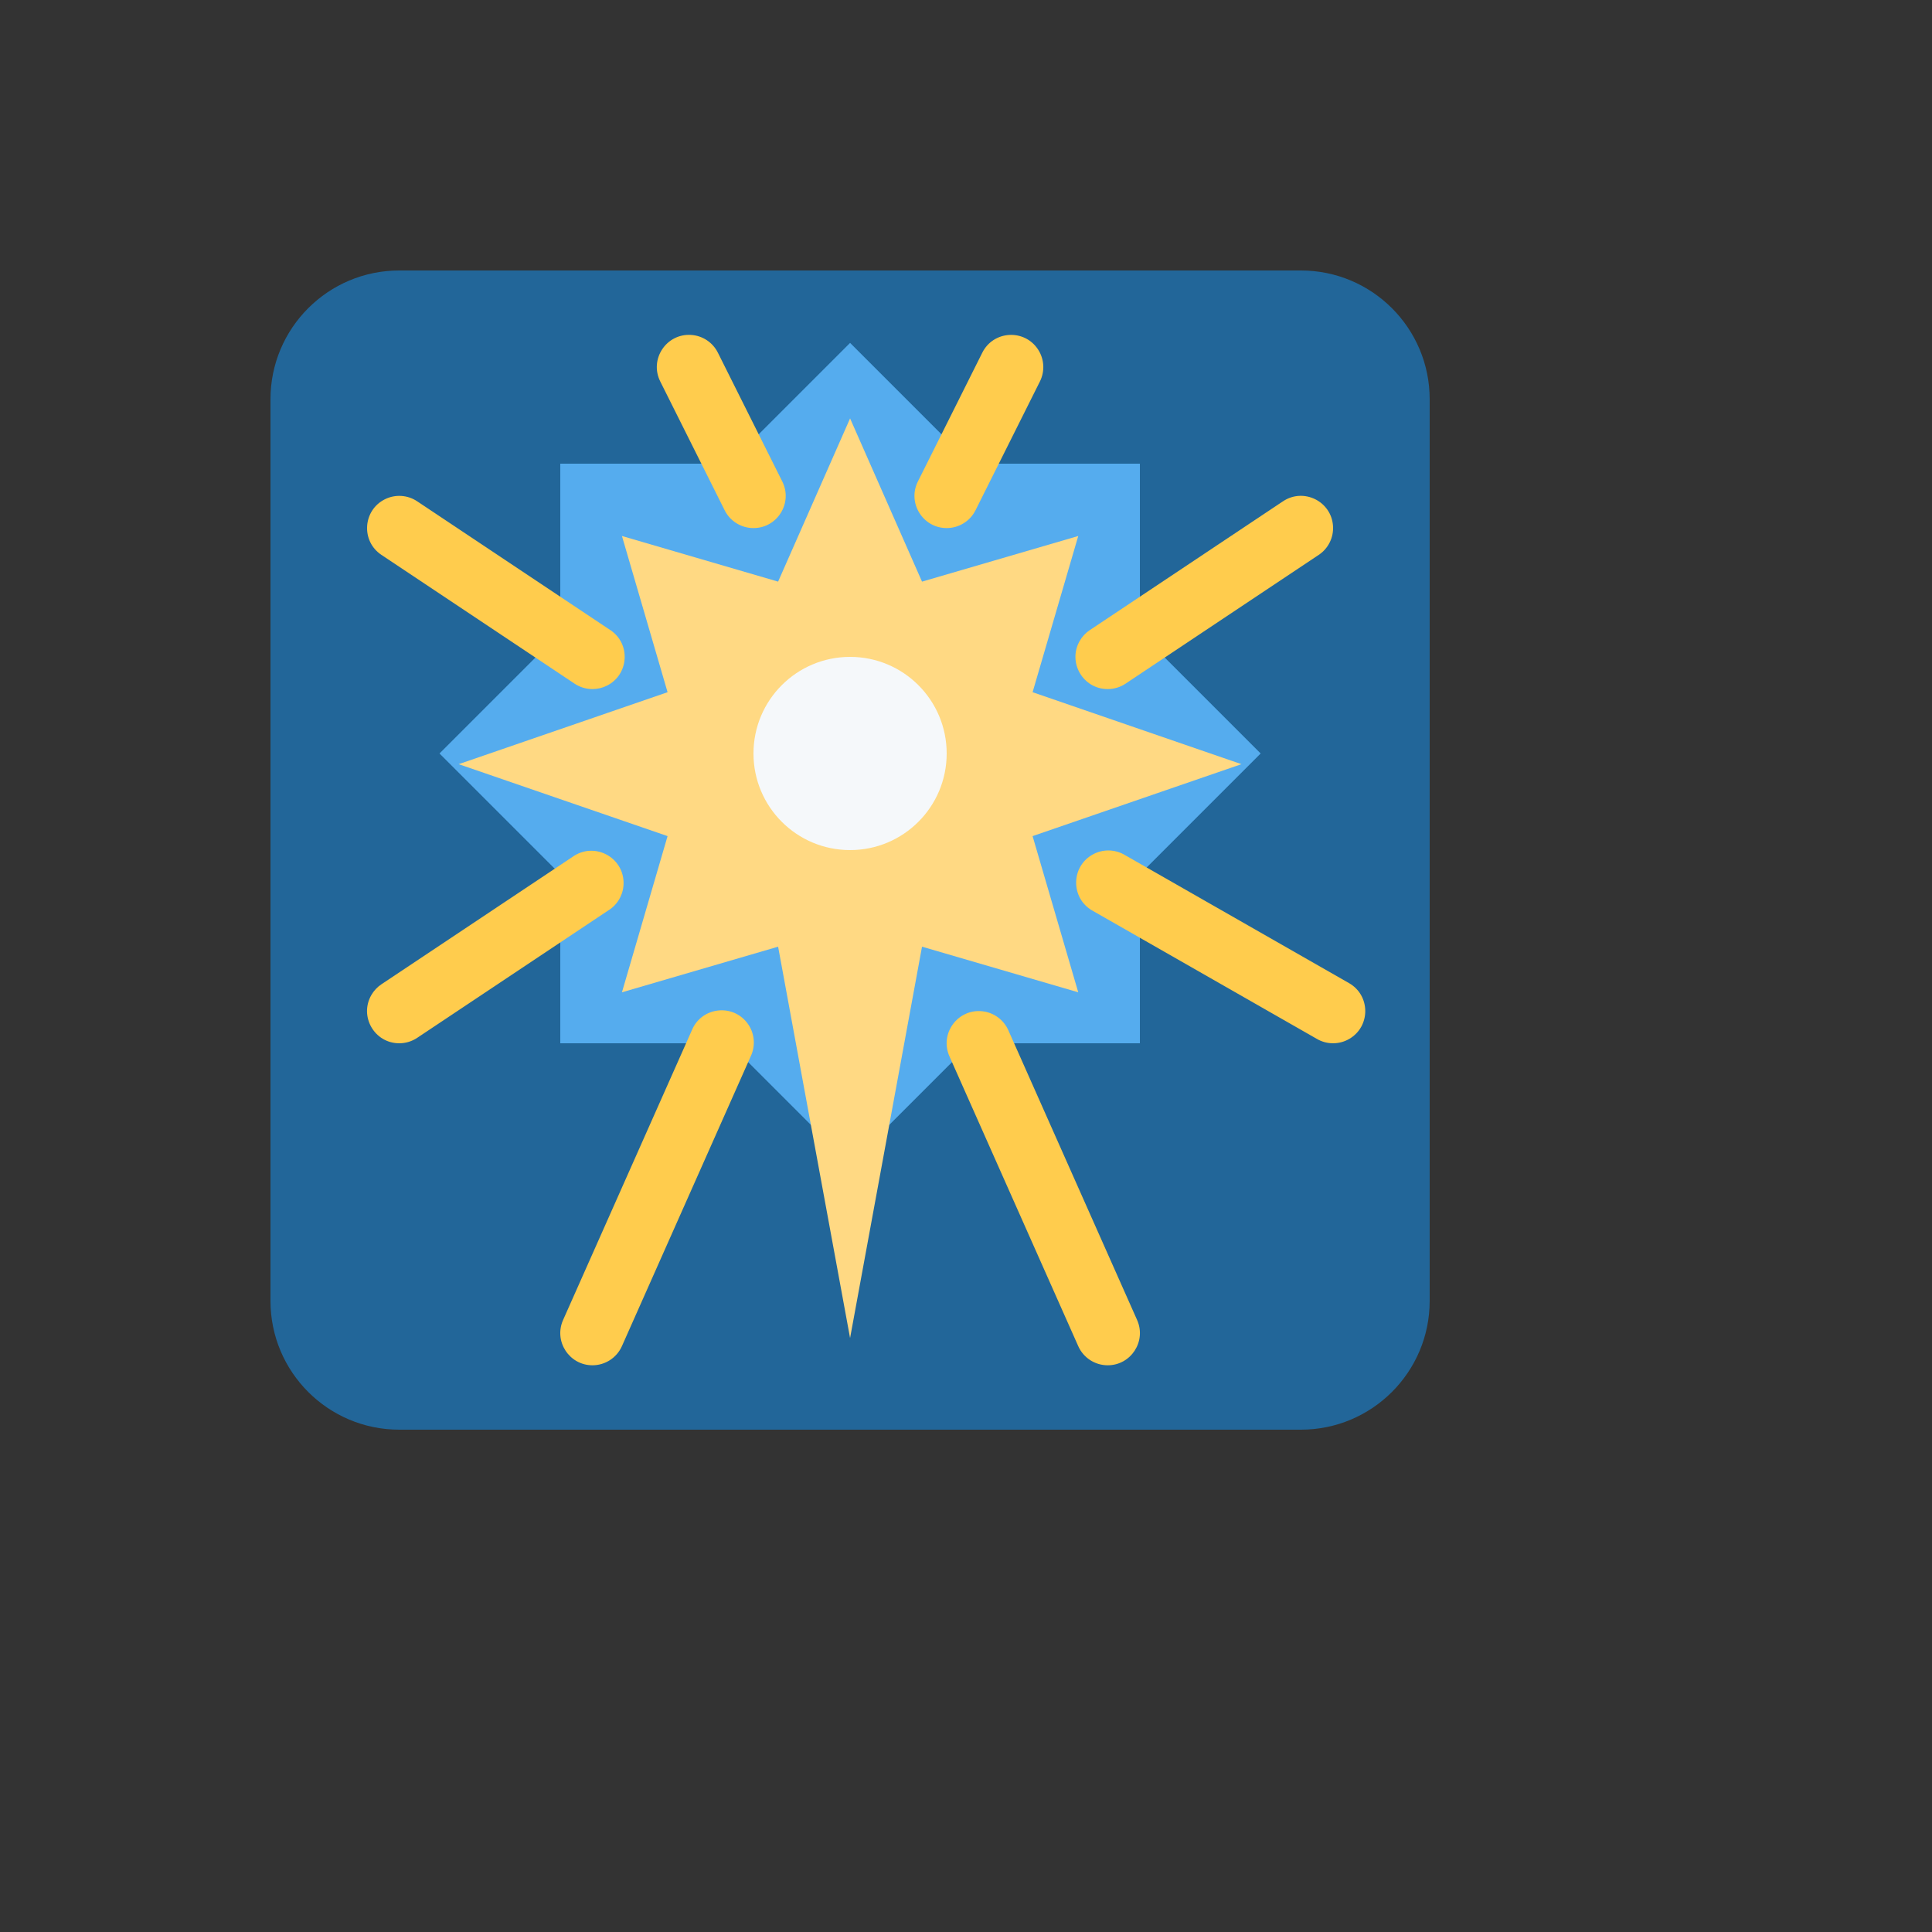
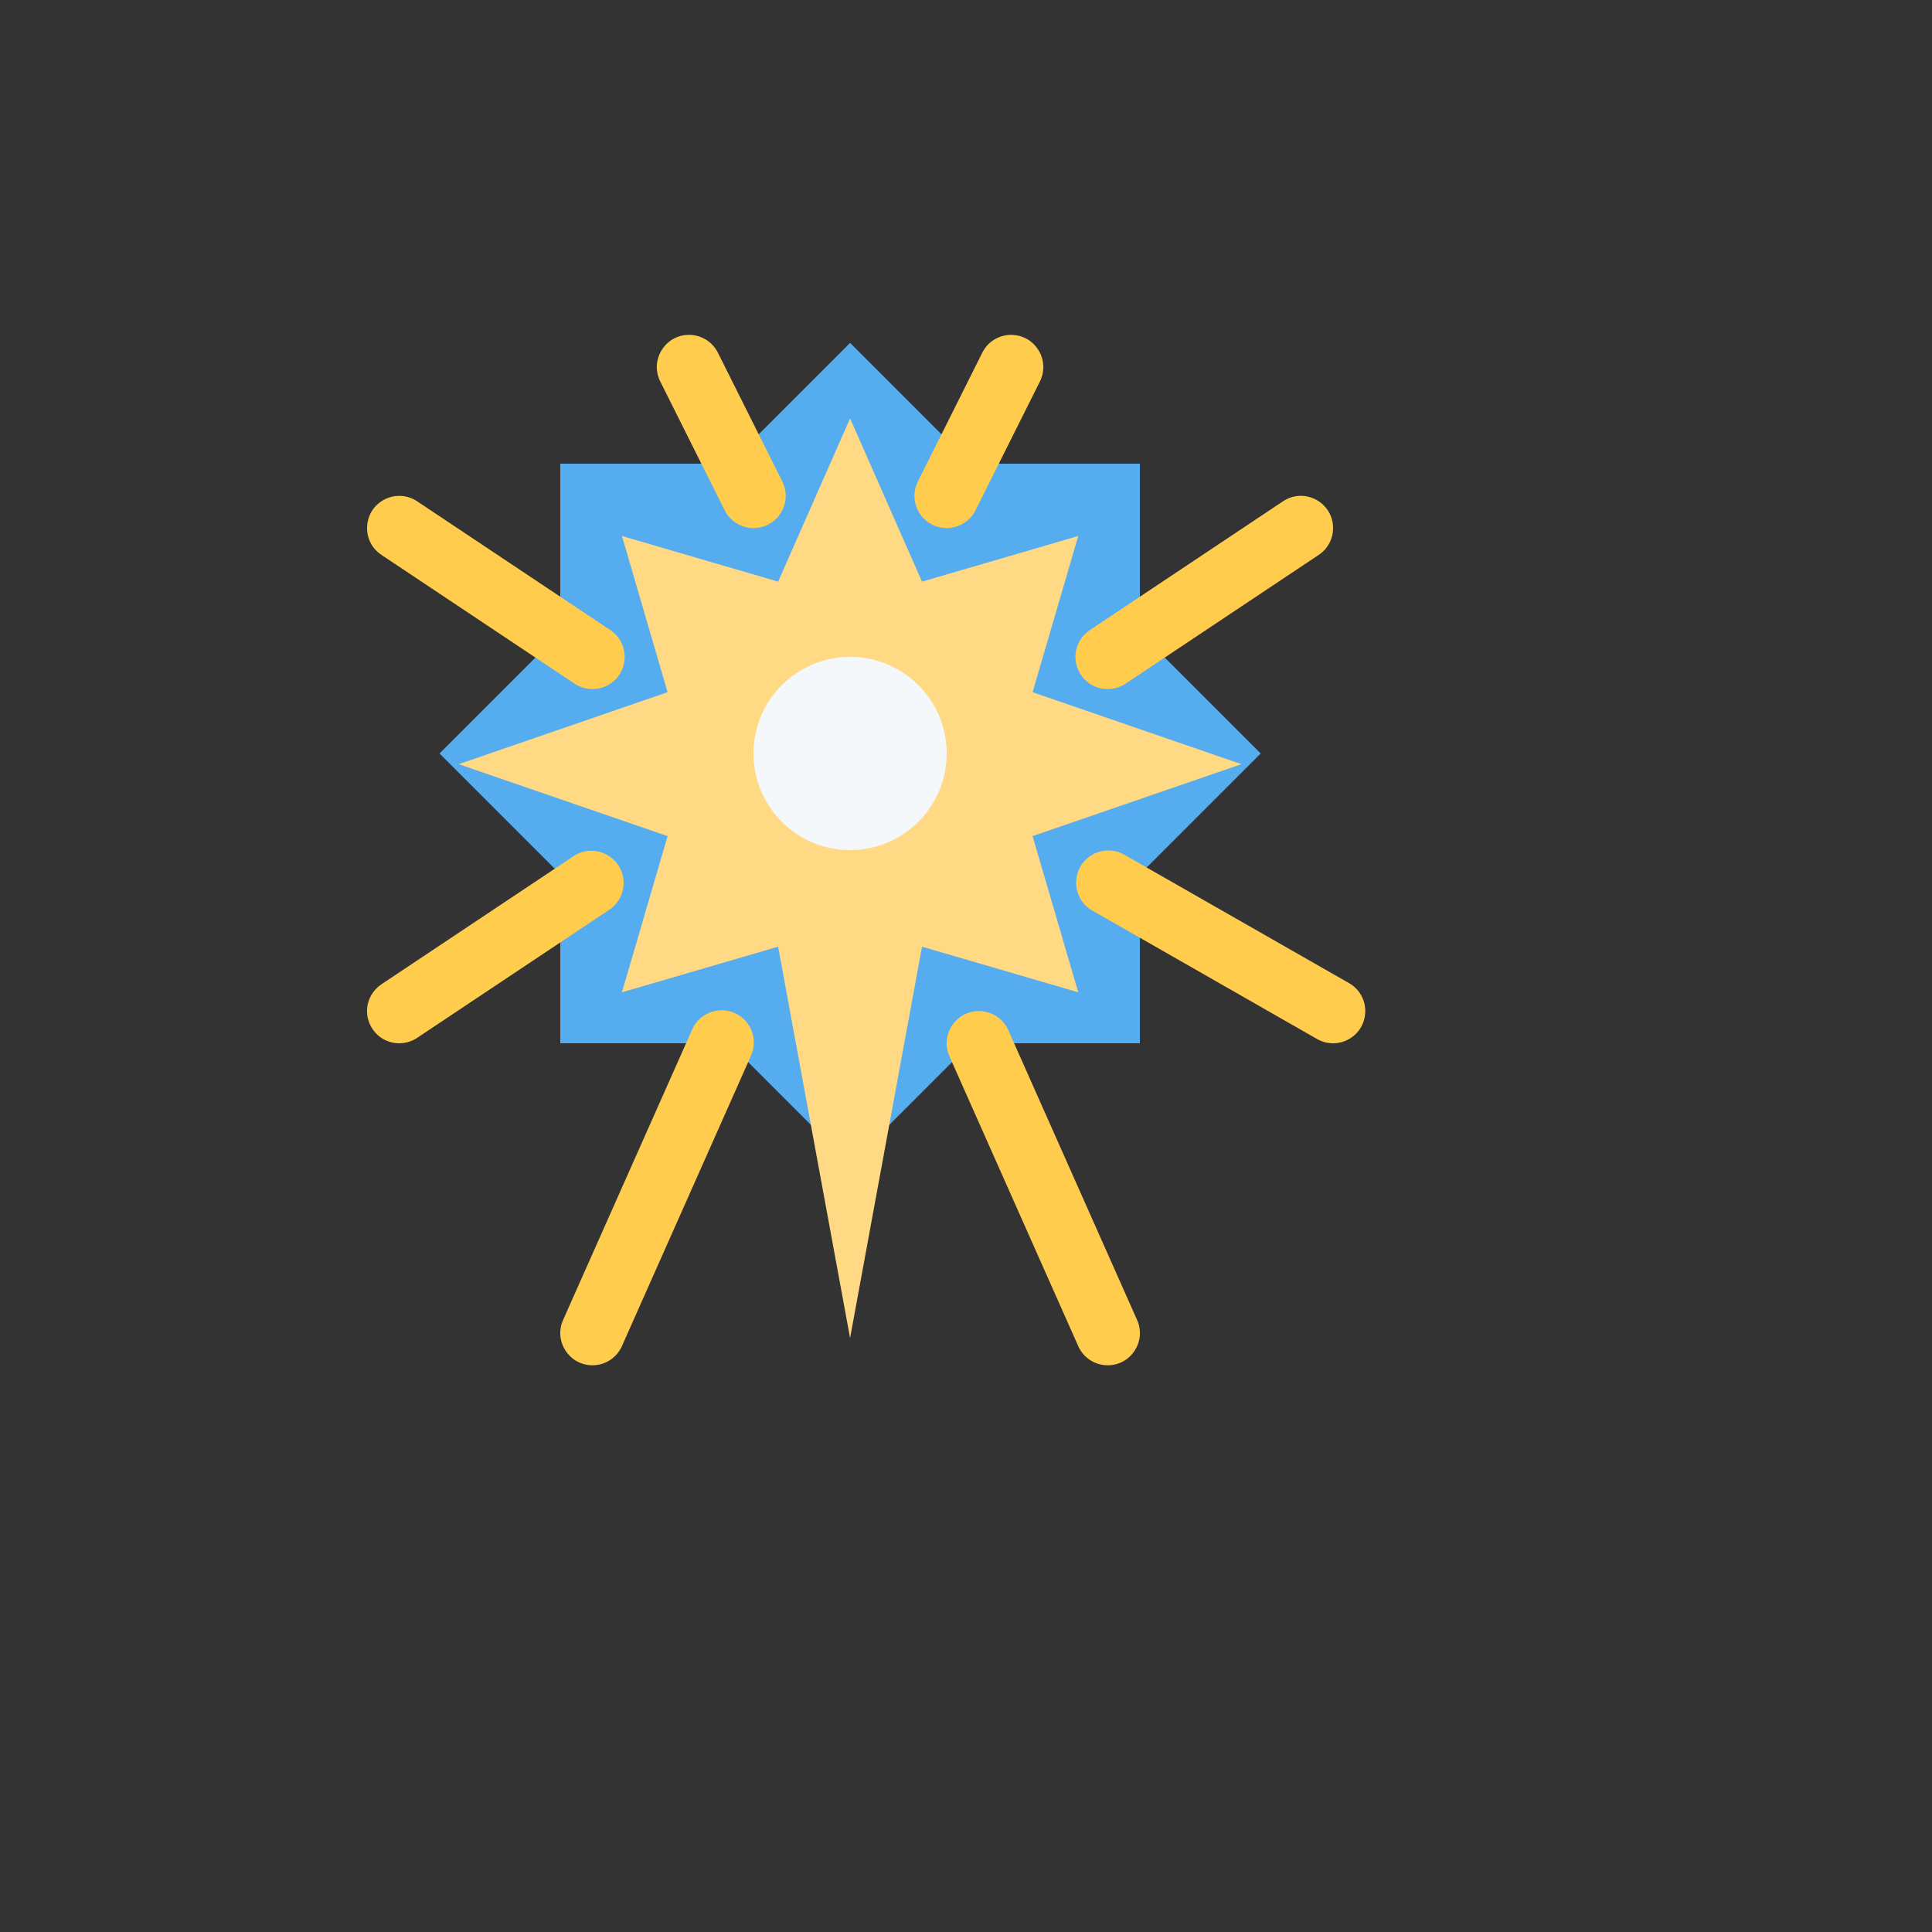
<svg xmlns="http://www.w3.org/2000/svg" version="1.1" width="100%" height="100%" id="svgWorkerArea" viewBox="-25 -25 625 625" style="background: white;">
  <rect x="-25" y="-25" width="625" height="625" fill="#333333" stroke="none" />
  <defs id="defsdoc">
    <pattern id="patternBool" x="0" y="0" width="10" height="10" patternUnits="userSpaceOnUse" patternTransform="rotate(35)">
-       <circle cx="5" cy="5" r="4" style="stroke: none;fill: #ff000070;" />
-     </pattern>
+       </pattern>
  </defs>
  <g id="fileImp-289206731" class="cosito">
-     <path id="pathImp-824128984" fill="#269" class="grouped" d="M437.5 395.833C437.5 418.845 418.845 437.5 395.833 437.5 395.833 437.5 104.167 437.5 104.167 437.5 81.155 437.5 62.5 418.845 62.5 395.833 62.5 395.833 62.5 104.167 62.5 104.167 62.5 81.155 81.155 62.5 104.167 62.5 104.167 62.5 395.833 62.5 395.833 62.5 418.845 62.5 437.5 81.155 437.5 104.167 437.5 104.167 437.5 395.833 437.5 395.833 437.5 395.833 437.5 395.833 437.5 395.833" />
    <path id="pathImp-116013170" fill="#55ACEE" class="grouped" d="M250 85.927C250 85.927 289.073 125 289.073 125 289.073 125 343.75 125 343.75 125 343.75 125 343.75 179.677 343.75 179.677 343.75 179.677 382.823 218.75 382.823 218.75 382.823 218.75 343.75 257.823 343.75 257.823 343.75 257.823 343.75 312.5 343.75 312.5 343.75 312.5 289.073 312.5 289.073 312.5 289.073 312.5 250 351.573 250 351.573 250 351.573 210.927 312.5 210.927 312.5 210.927 312.5 156.25 312.5 156.25 312.5 156.25 312.5 156.25 257.823 156.25 257.823 156.25 257.823 117.177 218.75 117.177 218.75 117.177 218.75 156.25 179.677 156.25 179.677 156.25 179.677 156.25 125 156.25 125 156.25 125 210.927 125 210.927 125 210.927 125 250 85.927 250 85.927" />
    <path id="pathImp-73456986" fill="#FFD983" class="grouped" d="M218.75 218.75C218.75 218.75 218.75 218.75 218.75 218.75M250 110.354C250 110.354 273.271 163.156 273.271 163.156 273.271 163.156 323.812 148.396 323.812 148.396 323.812 148.396 309.042 198.927 309.042 198.927 309.042 198.927 376.604 222.208 376.604 222.208 376.604 222.208 309.042 245.479 309.042 245.479 309.042 245.479 323.812 296.01 323.812 296.01 323.812 296.01 273.271 281.25 273.271 281.25 273.271 281.25 250 407.854 250 407.854 250 407.854 226.719 281.25 226.719 281.25 226.719 281.25 176.198 296.01 176.198 296.01 176.198 296.01 190.958 245.479 190.958 245.479 190.958 245.479 123.385 222.208 123.385 222.208 123.385 222.208 190.958 198.927 190.958 198.927 190.958 198.927 176.198 148.396 176.198 148.396 176.198 148.396 226.719 163.156 226.719 163.156 226.719 163.156 250 110.354 250 110.354" />
    <path id="circleImp-362847009" fill="#F5F8FA" class="grouped" d="M218.75 218.75C218.75 201.484 232.734 187.5 250 187.5 267.266 187.5 281.25 201.484 281.25 218.75 281.25 236.016 267.266 250 250 250 232.734 250 218.75 236.016 218.75 218.75 218.75 218.75 218.75 218.75 218.75 218.75" />
    <path id="pathImp-942356079" fill="#FFCC4D" class="grouped" d="M166.656 197.917C164.602 197.918 162.594 197.308 160.885 196.167 160.885 196.167 98.385 154.5 98.385 154.5 91.713 150.05 92.362 140.046 99.552 136.493 102.888 134.845 106.852 135.101 109.948 137.167 109.948 137.167 172.448 178.833 172.448 178.833 179.12 183.282 178.474 193.284 171.285 196.838 169.846 197.549 168.262 197.919 166.656 197.917 166.656 197.917 166.656 197.917 166.656 197.917M333.344 197.917C325.325 197.926 320.303 189.252 324.303 182.303 325.104 180.911 326.217 179.724 327.552 178.833 327.552 178.833 390.052 137.167 390.052 137.167 396.724 132.717 405.712 137.157 406.229 145.16 406.47 148.874 404.71 152.434 401.615 154.5 401.615 154.5 339.115 196.167 339.115 196.167 337.406 197.308 335.398 197.918 333.344 197.917 333.344 197.917 333.344 197.917 333.344 197.917M104.177 312.5C96.158 312.509 91.136 303.835 95.136 296.886 95.938 295.495 97.05 294.307 98.385 293.417 98.385 293.417 160.885 251.75 160.885 251.75 167.744 247.579 176.545 252.396 176.728 260.42 176.806 263.834 175.207 267.071 172.448 269.083 172.448 269.083 109.948 310.75 109.948 310.75 108.237 311.887 106.231 312.496 104.177 312.5 104.177 312.5 104.177 312.5 104.177 312.5M406.24 312.5C404.43 312.503 402.651 312.029 401.083 311.125 401.083 311.125 328.167 269.458 328.167 269.458 321.301 265.317 321.493 255.295 328.514 251.419 331.618 249.706 335.38 249.69 338.5 251.375 338.5 251.375 411.417 293.042 411.417 293.042 418.377 297.024 418.417 307.047 411.489 311.084 409.895 312.012 408.083 312.501 406.24 312.5 406.24 312.5 406.24 312.5 406.24 312.5M166.667 416.667C159.133 416.66 154.098 408.905 157.156 402.021 157.156 402.021 198.823 308.271 198.823 308.271 201.887 300.86 211.824 299.547 216.709 305.905 219.096 309.012 219.537 313.193 217.854 316.729 217.854 316.729 176.188 410.479 176.188 410.479 174.512 414.239 170.782 416.661 166.667 416.667 166.667 416.667 166.667 416.667 166.667 416.667M333.344 416.667C329.222 416.671 325.485 414.246 323.812 410.479 323.812 410.479 282.146 316.729 282.146 316.729 278.891 309.4 284.79 301.295 292.765 302.14 296.466 302.532 299.676 304.87 301.188 308.271 301.188 308.271 342.854 402.021 342.854 402.021 345.913 408.905 340.877 416.66 333.344 416.667 333.344 416.667 333.344 416.667 333.344 416.667M218.76 145.833C214.808 145.84 211.194 143.608 209.427 140.073 209.427 140.073 188.594 98.406 188.594 98.406 185.005 91.233 190.527 82.866 198.533 83.345 202.249 83.567 205.564 85.754 207.229 89.083 207.229 89.083 228.062 130.75 228.062 130.75 231.531 137.672 226.503 145.825 218.76 145.833 218.76 145.833 218.76 145.833 218.76 145.833M281.24 145.833C273.504 145.822 268.48 137.68 271.938 130.76 271.938 130.76 292.771 89.094 292.771 89.094 296.359 81.921 306.367 81.323 310.784 88.017 312.834 91.123 313.072 95.088 311.406 98.417 311.406 98.417 290.573 140.083 290.573 140.083 288.74 143.729 285.062 145.833 281.24 145.833 281.24 145.833 281.24 145.833 281.24 145.833" />
  </g>
</svg>